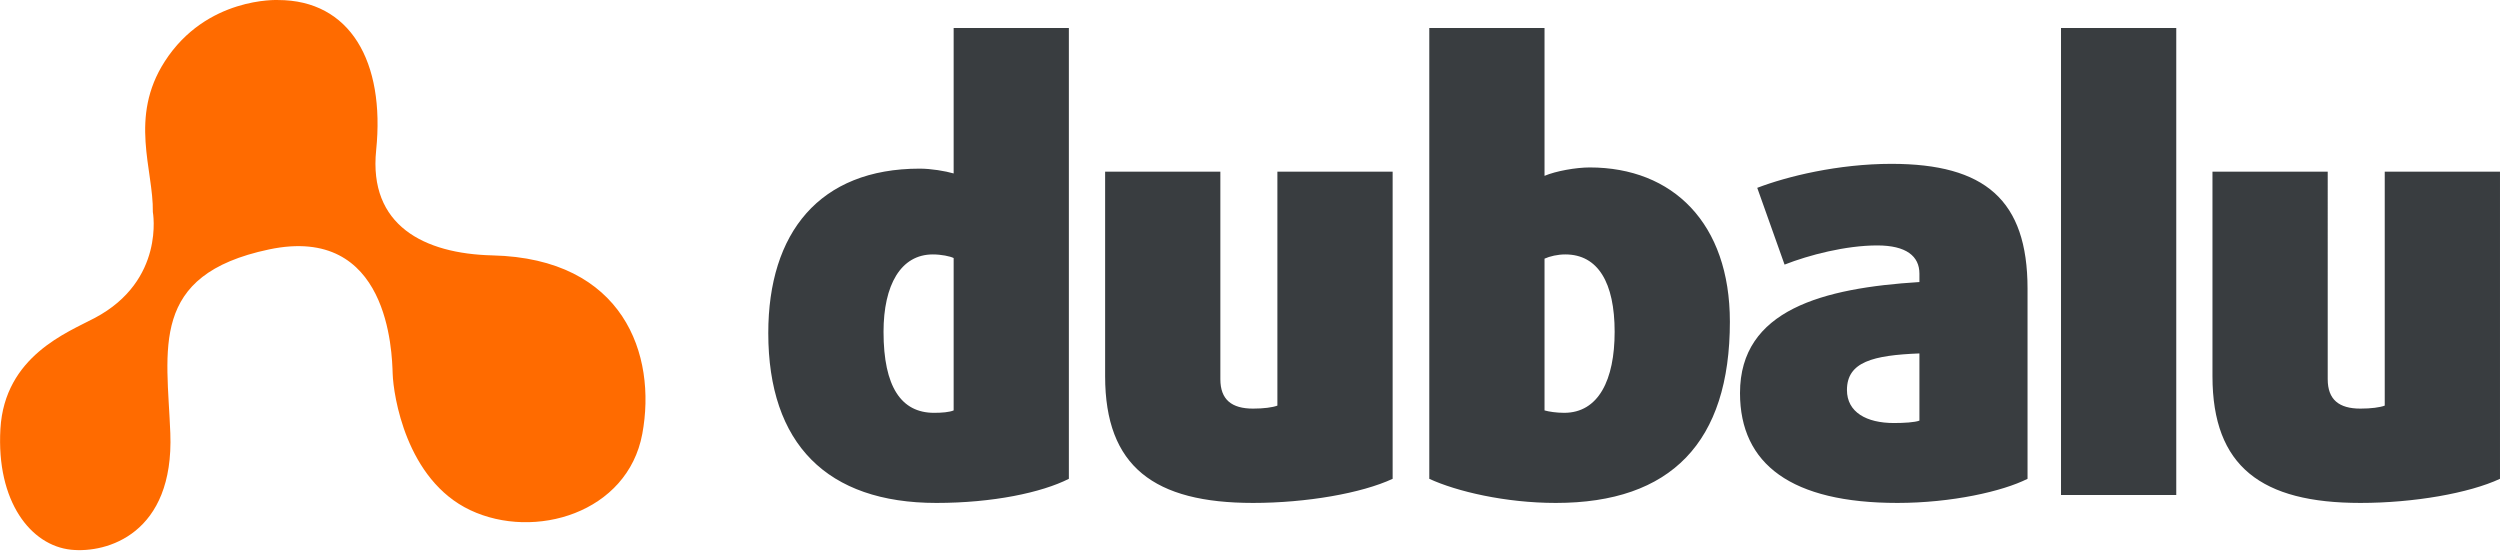
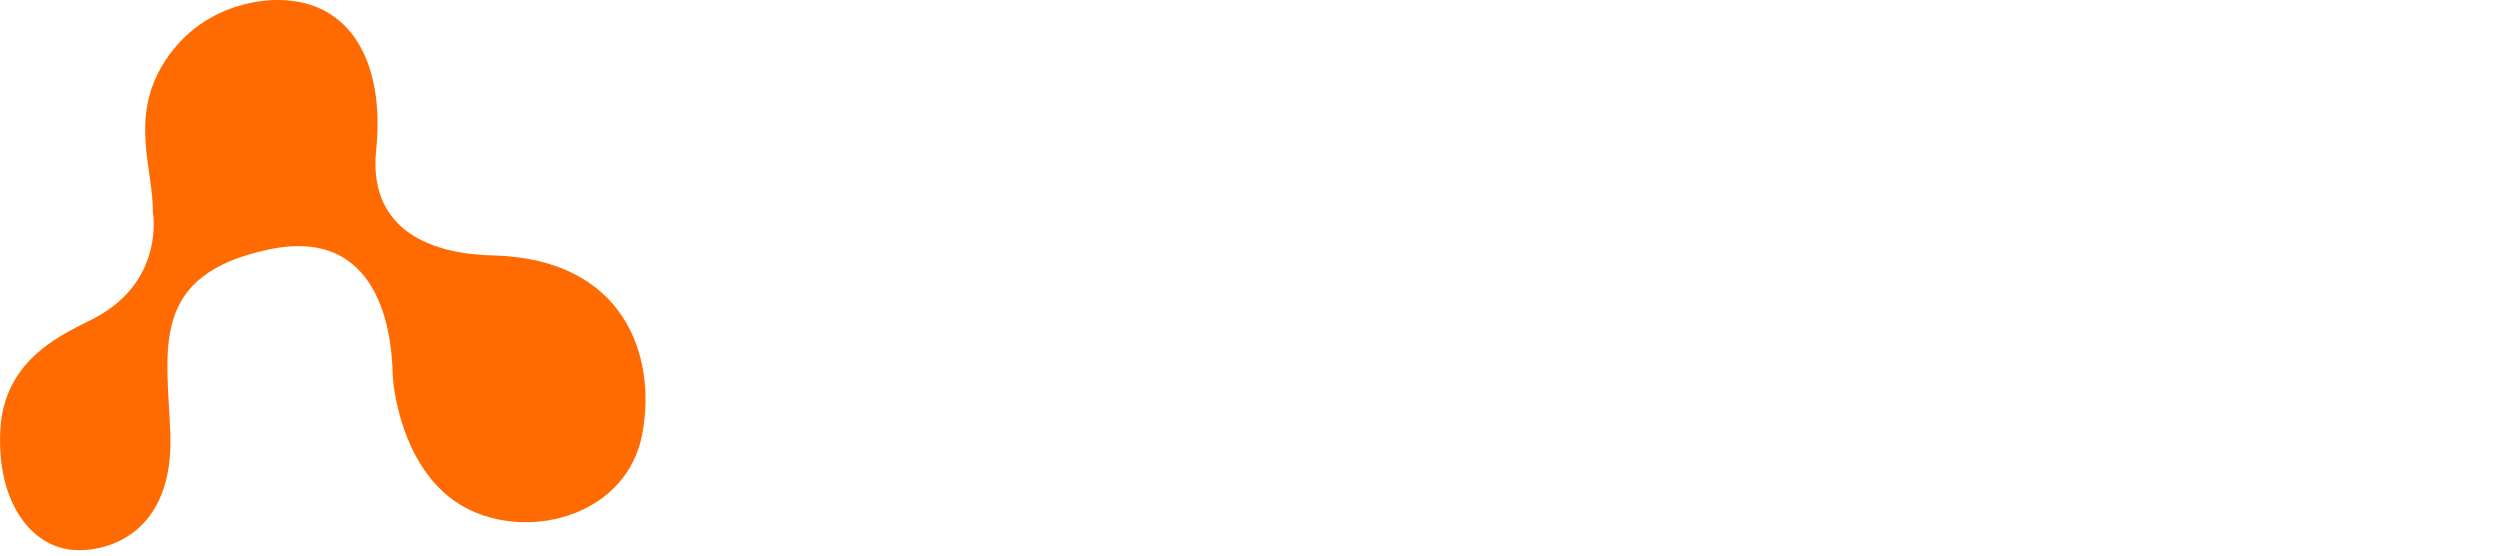
<svg xmlns="http://www.w3.org/2000/svg" width="459" height="102">
-   <path fill="#393D40" fill-rule="evenodd" d="M196.244 87.911V5.142H175.09v26.702c-1.529-.443-4.149-.883-6.22-.883-18.431 0-27.814 11.791-27.814 30.182 0 20.376 10.799 31.195 30.867 31.195 10.363 0 19.308-1.895 24.321-4.427Zm-21.154-12.56c-.767.332-2.184.444-3.6.444-5.998 0-9.273-4.738-9.273-14.87 0-8.592 3.162-14.212 9.052-14.212 1.528 0 3.165.332 3.821.663v27.975Zm80.599 12.56V31.514h-21.16v42.957c-.873.333-2.508.55-4.473.55-3.924 0-5.998-1.651-5.998-5.394V31.514H202.9v37.562c0 16.63 9.049 23.262 27.156 23.262 9.819 0 19.963-1.786 25.633-4.427Zm61.917-28.861c0-18.064-10.469-28.307-25.74-28.307-2.511 0-6.213.658-8.291 1.542V5.142h-21.158v82.769c5.019 2.312 13.959 4.427 23.236 4.427 21.154 0 31.953-11.146 31.953-33.288Zm-21.158 1.875c0 8.811-2.948 14.87-9.274 14.87-1.415 0-2.835-.221-3.599-.444V47.488c.986-.443 2.402-.775 3.818-.775 5.998 0 9.055 5.178 9.055 14.212Zm75.808 26.986V52.993c0-16.302-7.854-22.911-24.978-22.911-9.816 0-19.192 2.311-24.648 4.405l5.016 14.095c4.473-1.76 11.235-3.52 17.015-3.52 5.343 0 7.745 1.983 7.745 5.175v1.546c-17.67 1.1-32.941 5.066-32.941 20.376 0 13.106 9.491 20.179 28.905 20.179 9.925 0 19.304-2.115 23.886-4.427Zm-19.85-10.684c-.873.328-2.835.44-4.691.44-5.019 0-8.615-1.984-8.615-6.062 0-5.172 4.8-6.385 13.306-6.716v12.338Zm47.156 13.656V5.142h-21.161v85.741h21.161Zm59.436-2.972V31.514h-21.16v42.957c-.871.333-2.508.55-4.47.55-3.927 0-5.999-1.651-5.999-5.394V31.514h-21.16v37.562c0 16.63 9.052 23.262 27.159 23.262 9.816 0 19.956-1.786 25.63-4.427Z" />
  <path fill="#FF6B00" fill-rule="evenodd" d="M90.41 46.889c-12.582-.299-22.757-5.522-21.348-19.305C70.727 11.29 64.268.005 51.043.005c0 0-13.146-.628-20.799 11.285-6.606 10.277-2.055 19.848-2.182 27.63 0 0 2.31 12.585-10.655 19.456C12.418 61.024.847 65.384.076 78.744c-.773 13.363 5.597 21.413 12.966 22.182 6.59.691 18.945-2.897 18.228-21.404-.596-15.444-3.981-29.057 18.1-33.723 22.083-4.672 22.598 18.936 22.725 22.827.128 3.895 2.438 19.461 14.25 25.038 11.812 5.576 28.886.516 31.583-14.012 2.693-14.526-3.426-32.197-27.518-32.763Z" />
</svg>